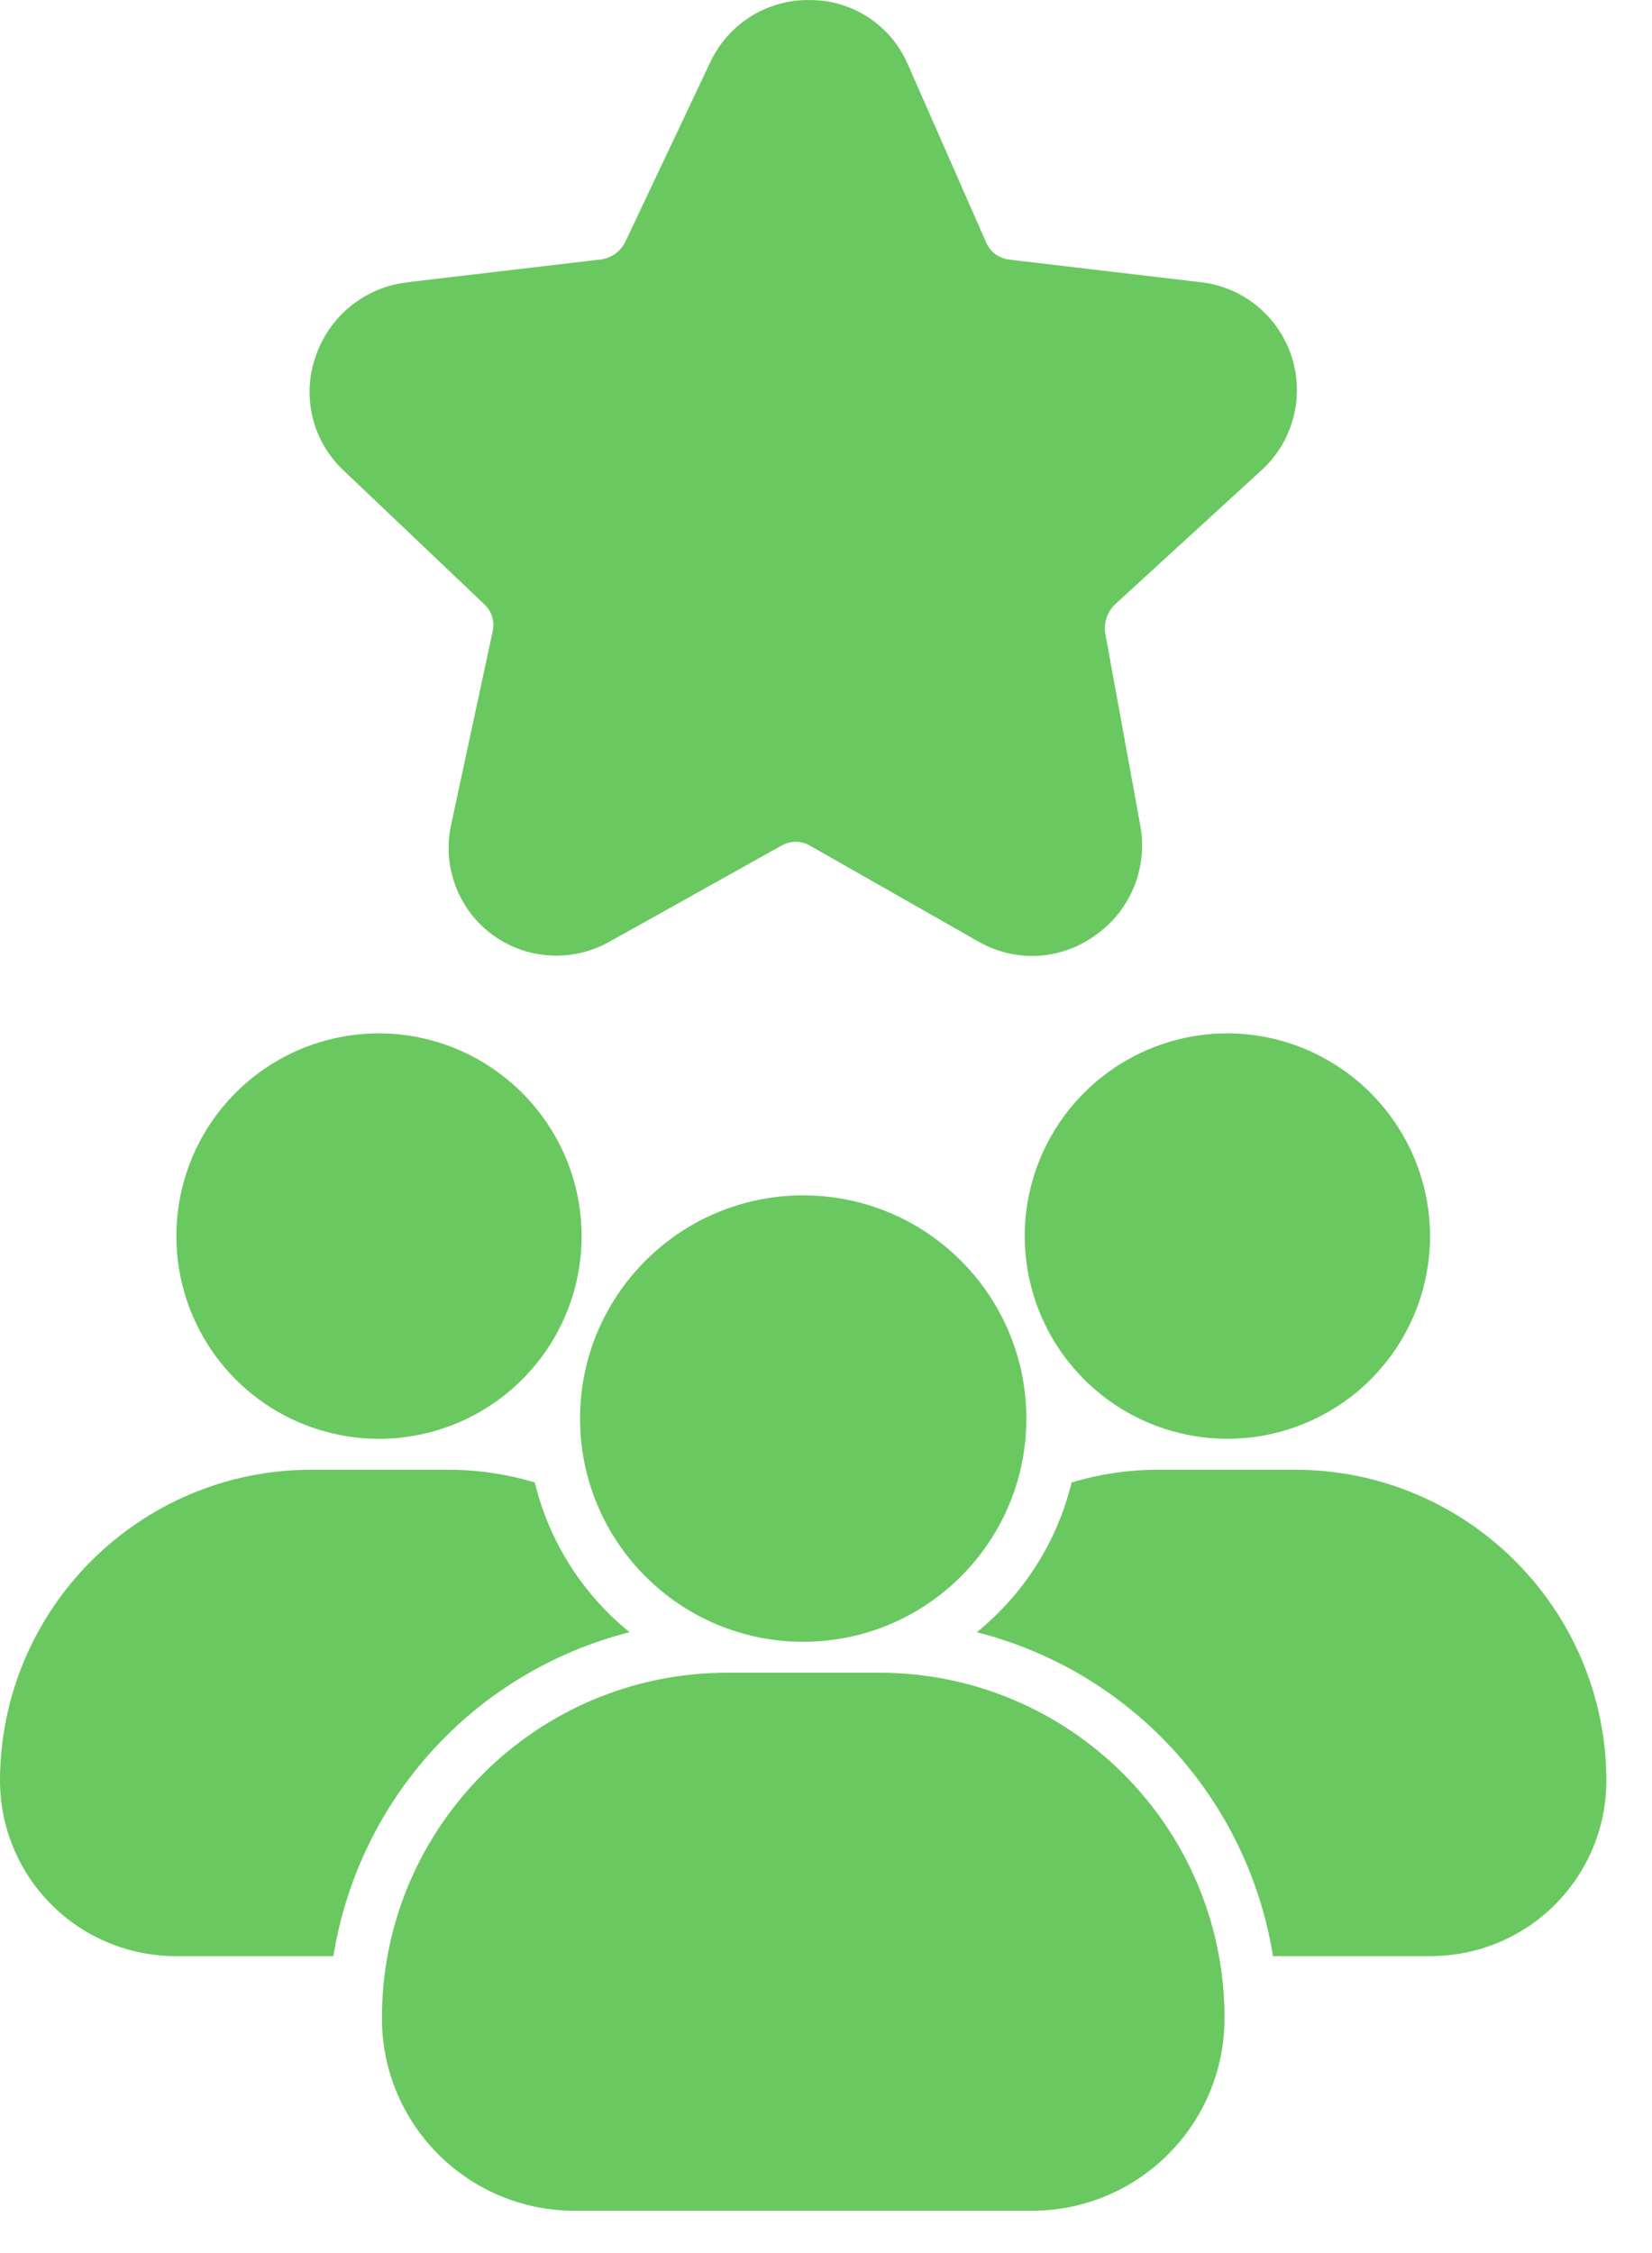
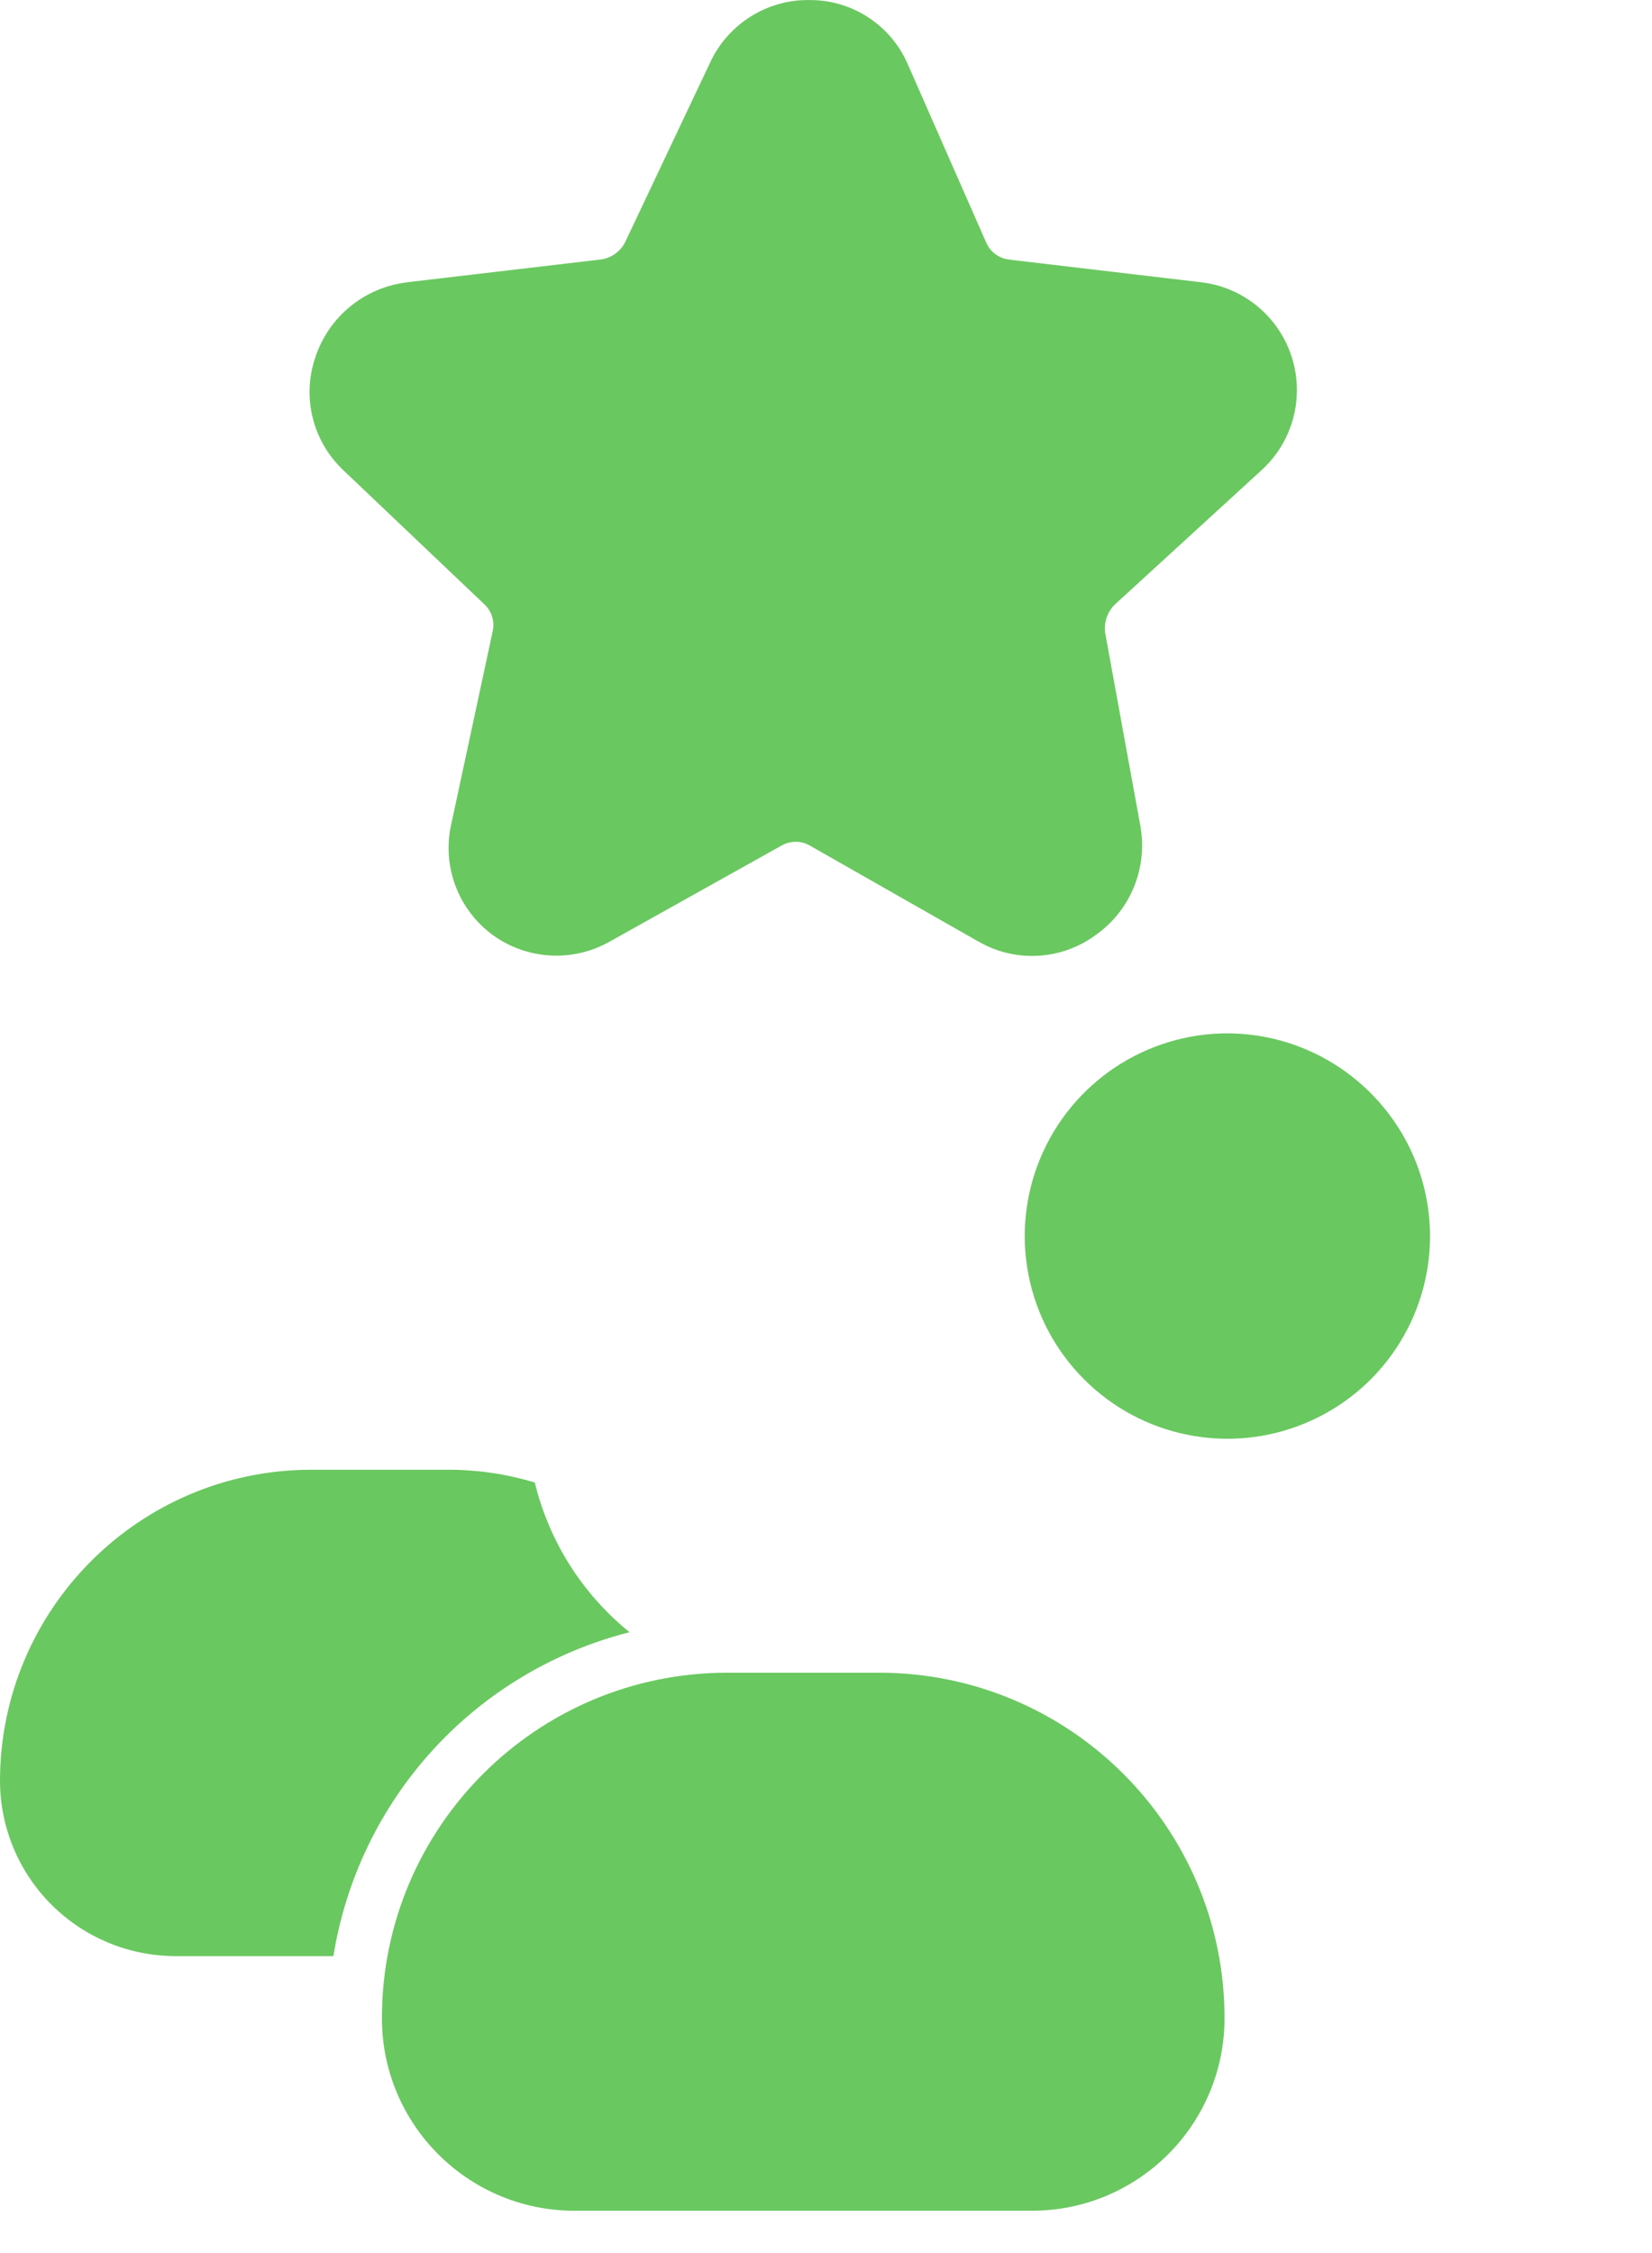
<svg xmlns="http://www.w3.org/2000/svg" width="33" height="45" viewBox="0 0 33 45" fill="none">
-   <path d="M20.502 28.334C20.502 30.794 18.507 32.791 16.044 32.791C13.582 32.791 11.587 30.794 11.587 28.334C11.587 25.872 13.582 23.875 16.044 23.875C18.507 23.875 20.502 25.872 20.502 28.334Z" fill="#6AC860" />
  <path d="M7.629 40.304C7.627 42.428 9.345 44.151 11.469 44.155H20.62C22.744 44.151 24.463 42.428 24.461 40.304C24.459 36.497 21.373 33.411 17.566 33.409H14.524C10.717 33.411 7.631 36.497 7.629 40.304Z" fill="#6AC860" />
-   <path d="M25.875 29.355H23.162C22.567 29.352 21.975 29.438 21.405 29.61C21.121 30.786 20.454 31.838 19.512 32.6C21.023 32.983 22.388 33.8 23.44 34.949C24.489 36.098 25.181 37.53 25.429 39.069H28.579H28.577C29.508 39.069 30.399 38.702 31.058 38.045C31.717 37.388 32.087 36.499 32.089 35.568C32.084 32.139 29.304 29.359 25.875 29.355Z" fill="#6AC860" />
  <path d="M24.525 20.639C22.887 20.637 21.41 21.622 20.78 23.135C20.152 24.646 20.495 26.387 21.653 27.547C22.808 28.706 24.55 29.055 26.062 28.43C27.577 27.806 28.564 26.331 28.566 24.694C28.564 22.46 26.756 20.65 24.525 20.639Z" fill="#6AC860" />
  <path d="M0 35.568C0.002 36.499 0.372 37.388 1.031 38.045C1.69 38.702 2.581 39.069 3.512 39.069H6.662H6.66C6.908 37.529 7.6 36.098 8.649 34.949C9.7 33.799 11.066 32.983 12.576 32.6C11.635 31.838 10.968 30.786 10.683 29.61C10.114 29.438 9.522 29.352 8.927 29.355H6.213C2.785 29.359 0.004 32.139 0 35.568Z" fill="#6AC860" />
-   <path d="M7.564 20.639C5.929 20.642 4.453 21.629 3.83 23.141C3.205 24.654 3.552 26.393 4.707 27.551C5.864 28.708 7.606 29.055 9.117 28.43C10.629 27.804 11.617 26.329 11.618 24.694C11.617 22.456 9.802 20.642 7.564 20.639Z" fill="#6AC860" />
  <path d="M24.014 5.64L20.14 5.183V5.181C19.947 5.154 19.783 5.029 19.704 4.853L18.131 1.277C17.794 0.506 17.036 0.005 16.194 0.001C15.332 -0.02 14.542 0.474 14.182 1.256L12.491 4.83C12.398 5.019 12.219 5.15 12.013 5.181L8.129 5.638V5.64C7.279 5.74 6.564 6.326 6.298 7.141C6.026 7.937 6.249 8.82 6.862 9.395L9.682 12.076C9.825 12.213 9.885 12.415 9.842 12.608L9.012 16.471C8.827 17.304 9.154 18.169 9.842 18.674C10.525 19.17 11.435 19.224 12.171 18.811L15.618 16.885C15.791 16.789 16.001 16.789 16.171 16.885L19.554 18.811H19.556C20.286 19.229 21.194 19.179 21.875 18.684C22.58 18.194 22.933 17.338 22.779 16.492L22.077 12.641C22.048 12.434 22.119 12.224 22.268 12.076L25.184 9.406C25.817 8.841 26.061 7.957 25.809 7.147C25.558 6.337 24.855 5.746 24.014 5.64Z" fill="#6AC860" />
</svg>